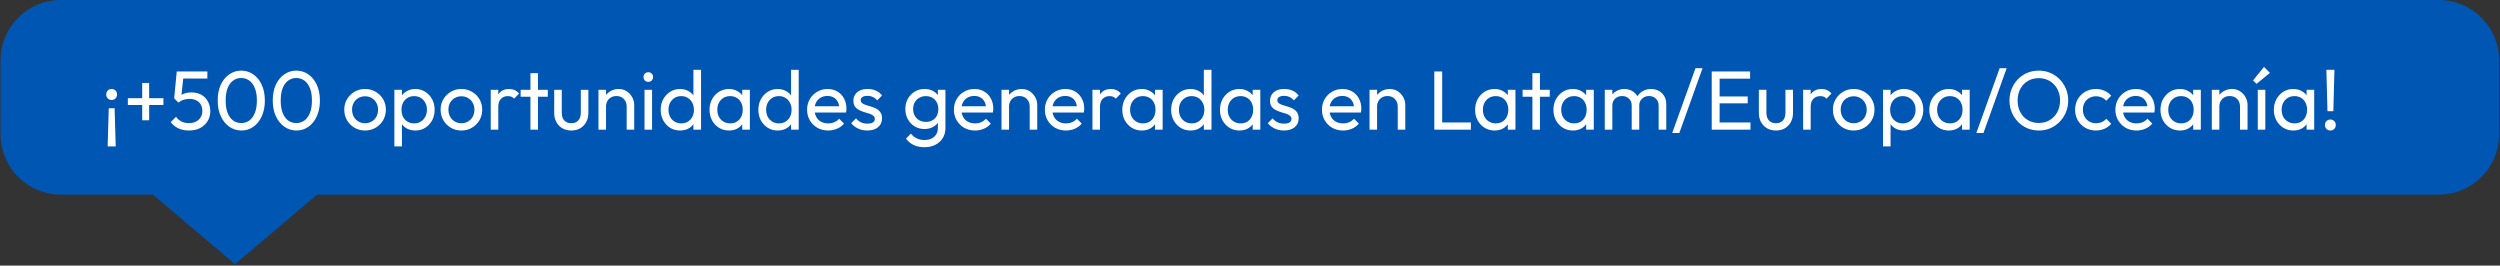
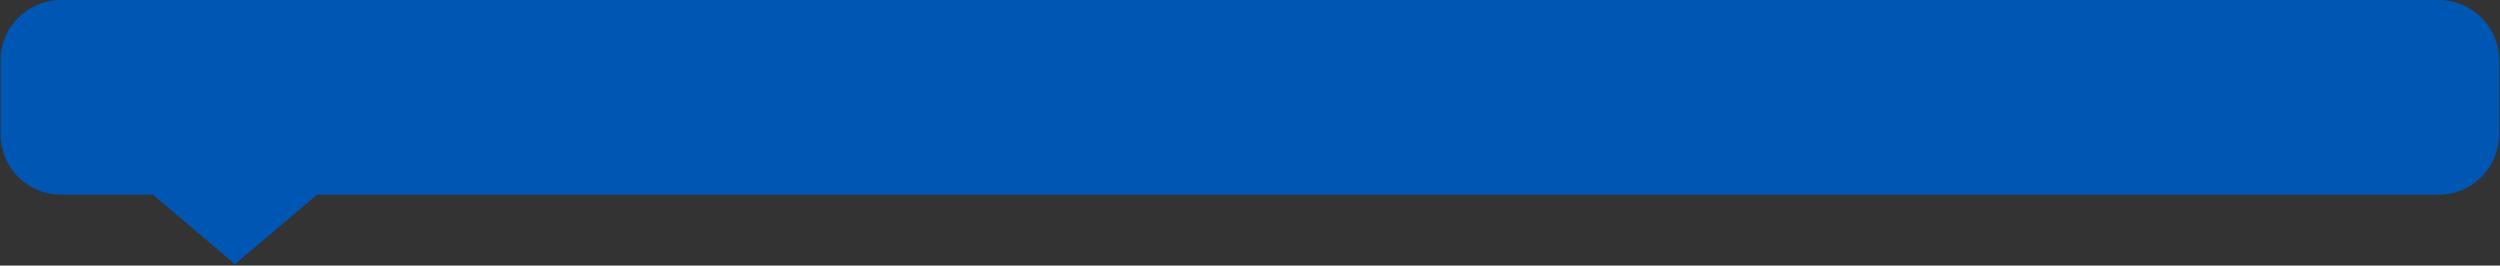
<svg xmlns="http://www.w3.org/2000/svg" width="480" height="51" viewBox="0 0 480 51" fill="none">
  <rect x="0" y="0" width="480" height="51" fill="#333333" stroke="none" />
  <path d="M0.112 11.568C0.112 5.179 5.291 0 11.679 0H468.259C474.648 0 479.827 5.179 479.827 11.568V25.804C479.827 32.193 474.648 37.372 468.259 37.372H60.876L45.114 50.719L29.352 37.372H11.679C5.291 37.372 0.112 32.193 0.112 25.804V11.568Z" fill="#0056B3" />
-   <path d="M20.669 28.104L20.879 20.79H22.006L22.216 28.104H20.669ZM21.443 19.196C21.131 19.196 20.879 19.094 20.686 18.89C20.492 18.686 20.396 18.439 20.396 18.149C20.396 17.837 20.492 17.585 20.686 17.392C20.879 17.187 21.131 17.085 21.443 17.085C21.743 17.085 21.99 17.187 22.184 17.392C22.377 17.585 22.474 17.837 22.474 18.149C22.474 18.439 22.377 18.686 22.184 18.89C21.99 19.094 21.743 19.196 21.443 19.196ZM24.545 20.162V18.857H31.375V20.162H24.545ZM27.3 15.926H28.637V23.094H27.3V15.926ZM36.321 25.059C35.558 25.059 34.876 24.925 34.275 24.656C33.684 24.377 33.185 23.974 32.777 23.448L33.808 22.417C34.055 22.793 34.393 23.094 34.822 23.319C35.263 23.534 35.751 23.642 36.288 23.642C36.793 23.642 37.233 23.545 37.609 23.352C37.996 23.158 38.297 22.89 38.511 22.546C38.737 22.192 38.85 21.773 38.85 21.29C38.85 20.796 38.742 20.377 38.527 20.033C38.313 19.69 38.023 19.432 37.658 19.26C37.303 19.078 36.911 18.986 36.482 18.986C36.041 18.986 35.639 19.04 35.273 19.147C34.919 19.255 34.581 19.437 34.259 19.695L34.275 18.729C34.457 18.503 34.667 18.32 34.903 18.181C35.139 18.041 35.408 17.934 35.708 17.859C36.009 17.783 36.358 17.746 36.755 17.746C37.529 17.746 38.184 17.907 38.721 18.229C39.258 18.551 39.666 18.986 39.945 19.534C40.235 20.082 40.38 20.694 40.38 21.37C40.38 22.079 40.203 22.713 39.848 23.271C39.505 23.829 39.027 24.27 38.415 24.592C37.803 24.903 37.105 25.059 36.321 25.059ZM34.259 19.695L33.437 18.873L33.937 13.719H35.322L34.758 19.018L34.259 19.695ZM34.242 15.072L33.937 13.719H39.816V15.072H34.242ZM46.356 25.059C45.519 25.059 44.751 24.823 44.053 24.35C43.366 23.878 42.818 23.212 42.41 22.353C42.002 21.483 41.798 20.463 41.798 19.292C41.798 18.122 41.996 17.107 42.394 16.248C42.802 15.389 43.349 14.728 44.037 14.266C44.724 13.794 45.481 13.558 46.308 13.558C47.157 13.558 47.924 13.794 48.612 14.266C49.299 14.728 49.841 15.389 50.239 16.248C50.647 17.107 50.851 18.127 50.851 19.308C50.851 20.479 50.647 21.499 50.239 22.369C49.841 23.228 49.299 23.894 48.612 24.366C47.935 24.828 47.183 25.059 46.356 25.059ZM46.324 23.625C46.915 23.625 47.43 23.464 47.871 23.142C48.322 22.809 48.676 22.321 48.934 21.676C49.192 21.032 49.32 20.237 49.32 19.292C49.32 18.347 49.192 17.558 48.934 16.924C48.676 16.28 48.322 15.797 47.871 15.475C47.42 15.142 46.899 14.975 46.308 14.975C45.728 14.975 45.213 15.142 44.762 15.475C44.311 15.797 43.956 16.28 43.699 16.924C43.452 17.558 43.328 18.347 43.328 19.292C43.328 20.237 43.452 21.032 43.699 21.676C43.956 22.321 44.311 22.809 44.762 23.142C45.213 23.464 45.734 23.625 46.324 23.625ZM56.928 25.059C56.09 25.059 55.322 24.823 54.624 24.35C53.937 23.878 53.389 23.212 52.981 22.353C52.573 21.483 52.369 20.463 52.369 19.292C52.369 18.122 52.568 17.107 52.965 16.248C53.373 15.389 53.921 14.728 54.608 14.266C55.295 13.794 56.053 13.558 56.879 13.558C57.728 13.558 58.496 13.794 59.183 14.266C59.87 14.728 60.413 15.389 60.81 16.248C61.218 17.107 61.422 18.127 61.422 19.308C61.422 20.479 61.218 21.499 60.81 22.369C60.413 23.228 59.87 23.894 59.183 24.366C58.506 24.828 57.755 25.059 56.928 25.059ZM56.895 23.625C57.486 23.625 58.002 23.464 58.442 23.142C58.893 22.809 59.247 22.321 59.505 21.676C59.763 21.032 59.892 20.237 59.892 19.292C59.892 18.347 59.763 17.558 59.505 16.924C59.247 16.28 58.893 15.797 58.442 15.475C57.991 15.142 57.47 14.975 56.879 14.975C56.3 14.975 55.784 15.142 55.333 15.475C54.882 15.797 54.528 16.28 54.27 16.924C54.023 17.558 53.899 18.347 53.899 19.292C53.899 20.237 54.023 21.032 54.27 21.676C54.528 22.321 54.882 22.809 55.333 23.142C55.784 23.464 56.305 23.625 56.895 23.625ZM70.093 25.059C69.341 25.059 68.664 24.882 68.063 24.528C67.462 24.173 66.984 23.695 66.629 23.094C66.275 22.482 66.098 21.8 66.098 21.048C66.098 20.307 66.275 19.641 66.629 19.051C66.984 18.449 67.462 17.971 68.063 17.617C68.664 17.263 69.341 17.085 70.093 17.085C70.834 17.085 71.505 17.263 72.106 17.617C72.718 17.961 73.202 18.433 73.556 19.035C73.91 19.636 74.088 20.307 74.088 21.048C74.088 21.8 73.91 22.482 73.556 23.094C73.202 23.695 72.718 24.173 72.106 24.528C71.505 24.882 70.834 25.059 70.093 25.059ZM70.093 23.658C70.576 23.658 71.005 23.545 71.381 23.319C71.757 23.094 72.052 22.788 72.267 22.401C72.482 22.004 72.589 21.553 72.589 21.048C72.589 20.554 72.477 20.114 72.251 19.727C72.036 19.341 71.741 19.04 71.365 18.825C71 18.6 70.576 18.487 70.093 18.487C69.609 18.487 69.18 18.6 68.804 18.825C68.428 19.04 68.133 19.341 67.918 19.727C67.703 20.114 67.596 20.554 67.596 21.048C67.596 21.553 67.703 22.004 67.918 22.401C68.133 22.788 68.428 23.094 68.804 23.319C69.18 23.545 69.609 23.658 70.093 23.658ZM79.748 25.059C79.168 25.059 78.642 24.941 78.169 24.705C77.708 24.458 77.337 24.119 77.058 23.69C76.779 23.26 76.623 22.772 76.591 22.224V19.921C76.623 19.362 76.779 18.873 77.058 18.455C77.348 18.025 77.724 17.692 78.186 17.456C78.658 17.209 79.179 17.085 79.748 17.085C80.446 17.085 81.075 17.263 81.633 17.617C82.202 17.971 82.648 18.449 82.97 19.051C83.292 19.652 83.453 20.329 83.453 21.08C83.453 21.832 83.292 22.509 82.97 23.11C82.648 23.711 82.202 24.189 81.633 24.544C81.075 24.887 80.446 25.059 79.748 25.059ZM75.721 28.104V17.247H77.171V19.26L76.897 21.113L77.171 22.981V28.104H75.721ZM79.507 23.69C79.99 23.69 80.414 23.577 80.779 23.352C81.144 23.126 81.434 22.82 81.649 22.433C81.864 22.036 81.971 21.58 81.971 21.064C81.971 20.559 81.864 20.108 81.649 19.711C81.434 19.314 81.144 19.008 80.779 18.793C80.414 18.567 79.995 18.455 79.523 18.455C79.039 18.455 78.615 18.567 78.25 18.793C77.885 19.008 77.6 19.314 77.396 19.711C77.192 20.108 77.09 20.565 77.09 21.08C77.09 21.585 77.187 22.036 77.38 22.433C77.584 22.82 77.869 23.126 78.234 23.352C78.61 23.577 79.034 23.69 79.507 23.69ZM88.592 25.059C87.841 25.059 87.164 24.882 86.563 24.528C85.961 24.173 85.483 23.695 85.129 23.094C84.775 22.482 84.597 21.8 84.597 21.048C84.597 20.307 84.775 19.641 85.129 19.051C85.483 18.449 85.961 17.971 86.563 17.617C87.164 17.263 87.841 17.085 88.592 17.085C89.333 17.085 90.004 17.263 90.606 17.617C91.218 17.961 91.701 18.433 92.056 19.035C92.41 19.636 92.587 20.307 92.587 21.048C92.587 21.8 92.41 22.482 92.056 23.094C91.701 23.695 91.218 24.173 90.606 24.528C90.004 24.882 89.333 25.059 88.592 25.059ZM88.592 23.658C89.076 23.658 89.505 23.545 89.881 23.319C90.257 23.094 90.552 22.788 90.767 22.401C90.982 22.004 91.089 21.553 91.089 21.048C91.089 20.554 90.976 20.114 90.751 19.727C90.536 19.341 90.241 19.04 89.865 18.825C89.5 18.6 89.076 18.487 88.592 18.487C88.109 18.487 87.68 18.6 87.304 18.825C86.928 19.04 86.632 19.341 86.418 19.727C86.203 20.114 86.096 20.554 86.096 21.048C86.096 21.553 86.203 22.004 86.418 22.401C86.632 22.788 86.928 23.094 87.304 23.319C87.68 23.545 88.109 23.658 88.592 23.658ZM94.221 24.898V17.247H95.671V24.898H94.221ZM95.671 20.533L95.123 20.291C95.123 19.314 95.348 18.535 95.799 17.955C96.25 17.375 96.9 17.085 97.749 17.085C98.135 17.085 98.484 17.155 98.796 17.295C99.107 17.424 99.397 17.644 99.665 17.955L98.715 18.938C98.554 18.766 98.377 18.643 98.183 18.567C97.99 18.492 97.765 18.455 97.507 18.455C96.97 18.455 96.53 18.627 96.186 18.97C95.842 19.314 95.671 19.835 95.671 20.533ZM101.846 24.898V14.041H103.296V24.898H101.846ZM99.962 18.567V17.247H105.181V18.567H99.962ZM109.694 25.059C109.06 25.059 108.491 24.919 107.986 24.64C107.492 24.35 107.106 23.953 106.827 23.448C106.547 22.944 106.408 22.358 106.408 21.692V17.247H107.858V21.628C107.858 22.047 107.927 22.412 108.067 22.723C108.217 23.024 108.432 23.255 108.711 23.416C108.991 23.577 109.318 23.658 109.694 23.658C110.263 23.658 110.709 23.48 111.031 23.126C111.353 22.761 111.514 22.262 111.514 21.628V17.247H112.964V21.692C112.964 22.358 112.824 22.944 112.545 23.448C112.266 23.953 111.879 24.35 111.385 24.64C110.902 24.919 110.338 25.059 109.694 25.059ZM120.32 24.898V20.436C120.32 19.856 120.137 19.378 119.772 19.002C119.407 18.627 118.934 18.439 118.354 18.439C117.968 18.439 117.624 18.524 117.323 18.696C117.023 18.868 116.786 19.104 116.615 19.405C116.443 19.706 116.357 20.049 116.357 20.436L115.761 20.098C115.761 19.518 115.89 19.002 116.147 18.551C116.405 18.1 116.765 17.746 117.227 17.488C117.689 17.22 118.209 17.085 118.789 17.085C119.369 17.085 119.879 17.23 120.32 17.52C120.771 17.81 121.125 18.192 121.383 18.664C121.64 19.126 121.769 19.62 121.769 20.146V24.898H120.32ZM114.907 24.898V17.247H116.357V24.898H114.907ZM123.748 24.898V17.247H125.198V24.898H123.748ZM124.473 15.716C124.205 15.716 123.985 15.63 123.813 15.458C123.641 15.276 123.555 15.05 123.555 14.782C123.555 14.524 123.641 14.309 123.813 14.137C123.985 13.955 124.205 13.864 124.473 13.864C124.742 13.864 124.962 13.955 125.134 14.137C125.305 14.309 125.391 14.524 125.391 14.782C125.391 15.05 125.305 15.276 125.134 15.458C124.962 15.63 124.742 15.716 124.473 15.716ZM130.572 25.059C129.864 25.059 129.23 24.887 128.672 24.544C128.113 24.189 127.668 23.711 127.335 23.11C127.012 22.509 126.851 21.832 126.851 21.08C126.851 20.329 127.012 19.652 127.335 19.051C127.668 18.449 128.113 17.971 128.672 17.617C129.23 17.263 129.864 17.085 130.572 17.085C131.142 17.085 131.657 17.209 132.119 17.456C132.581 17.692 132.951 18.025 133.23 18.455C133.52 18.873 133.681 19.362 133.714 19.921V22.224C133.681 22.772 133.526 23.26 133.246 23.69C132.967 24.119 132.597 24.458 132.135 24.705C131.673 24.941 131.152 25.059 130.572 25.059ZM130.814 23.69C131.297 23.69 131.716 23.577 132.071 23.352C132.436 23.126 132.72 22.82 132.924 22.433C133.128 22.036 133.23 21.585 133.23 21.08C133.23 20.554 133.123 20.098 132.908 19.711C132.704 19.325 132.42 19.018 132.054 18.793C131.7 18.567 131.281 18.455 130.798 18.455C130.315 18.455 129.891 18.567 129.525 18.793C129.16 19.018 128.87 19.33 128.656 19.727C128.451 20.114 128.349 20.559 128.349 21.064C128.349 21.58 128.451 22.036 128.656 22.433C128.87 22.82 129.16 23.126 129.525 23.352C129.901 23.577 130.331 23.69 130.814 23.69ZM134.6 24.898H133.134V22.836L133.408 20.968L133.134 19.115V13.396H134.6V24.898ZM139.964 25.059C139.266 25.059 138.633 24.887 138.063 24.544C137.494 24.189 137.043 23.711 136.71 23.11C136.388 22.509 136.227 21.832 136.227 21.08C136.227 20.329 136.388 19.652 136.71 19.051C137.043 18.449 137.489 17.971 138.047 17.617C138.617 17.263 139.255 17.085 139.964 17.085C140.544 17.085 141.06 17.209 141.511 17.456C141.972 17.692 142.343 18.025 142.622 18.455C142.901 18.873 143.057 19.362 143.089 19.921V22.224C143.057 22.772 142.901 23.26 142.622 23.69C142.354 24.119 141.989 24.458 141.527 24.705C141.076 24.941 140.555 25.059 139.964 25.059ZM140.206 23.69C140.925 23.69 141.505 23.448 141.946 22.965C142.386 22.471 142.606 21.843 142.606 21.08C142.606 20.554 142.504 20.098 142.3 19.711C142.107 19.314 141.827 19.008 141.462 18.793C141.097 18.567 140.673 18.455 140.19 18.455C139.707 18.455 139.277 18.567 138.901 18.793C138.536 19.018 138.246 19.33 138.031 19.727C137.827 20.114 137.725 20.559 137.725 21.064C137.725 21.58 137.827 22.036 138.031 22.433C138.246 22.82 138.541 23.126 138.917 23.352C139.293 23.577 139.723 23.69 140.206 23.69ZM142.509 24.898V22.836L142.783 20.968L142.509 19.115V17.247H143.975V24.898H142.509ZM149.324 25.059C148.615 25.059 147.981 24.887 147.423 24.544C146.865 24.189 146.419 23.711 146.086 23.11C145.764 22.509 145.603 21.832 145.603 21.08C145.603 20.329 145.764 19.652 146.086 19.051C146.419 18.449 146.865 17.971 147.423 17.617C147.981 17.263 148.615 17.085 149.324 17.085C149.893 17.085 150.409 17.209 150.87 17.456C151.332 17.692 151.703 18.025 151.982 18.455C152.272 18.873 152.433 19.362 152.465 19.921V22.224C152.433 22.772 152.277 23.26 151.998 23.69C151.719 24.119 151.348 24.458 150.886 24.705C150.425 24.941 149.904 25.059 149.324 25.059ZM149.565 23.69C150.049 23.69 150.468 23.577 150.822 23.352C151.187 23.126 151.472 22.82 151.676 22.433C151.88 22.036 151.982 21.585 151.982 21.08C151.982 20.554 151.874 20.098 151.66 19.711C151.456 19.325 151.171 19.018 150.806 18.793C150.451 18.567 150.033 18.455 149.549 18.455C149.066 18.455 148.642 18.567 148.277 18.793C147.912 19.018 147.622 19.33 147.407 19.727C147.203 20.114 147.101 20.559 147.101 21.064C147.101 21.58 147.203 22.036 147.407 22.433C147.622 22.82 147.912 23.126 148.277 23.352C148.653 23.577 149.082 23.69 149.565 23.69ZM153.351 24.898H151.885V22.836L152.159 20.968L151.885 19.115V13.396H153.351V24.898ZM159.006 25.059C158.243 25.059 157.556 24.887 156.944 24.544C156.332 24.189 155.848 23.711 155.494 23.11C155.14 22.509 154.962 21.827 154.962 21.064C154.962 20.312 155.134 19.636 155.478 19.035C155.832 18.433 156.305 17.961 156.895 17.617C157.497 17.263 158.168 17.085 158.909 17.085C159.618 17.085 160.241 17.247 160.778 17.569C161.325 17.891 161.749 18.337 162.05 18.906C162.362 19.475 162.517 20.119 162.517 20.839C162.517 20.946 162.512 21.064 162.501 21.193C162.49 21.311 162.469 21.451 162.437 21.612H155.977V20.404H161.664L161.132 20.871C161.132 20.355 161.041 19.921 160.858 19.566C160.676 19.201 160.418 18.922 160.085 18.729C159.752 18.524 159.349 18.422 158.877 18.422C158.383 18.422 157.948 18.53 157.572 18.745C157.196 18.959 156.906 19.26 156.702 19.647C156.498 20.033 156.396 20.49 156.396 21.016C156.396 21.553 156.503 22.025 156.718 22.433C156.933 22.831 157.239 23.142 157.636 23.368C158.034 23.582 158.49 23.69 159.006 23.69C159.435 23.69 159.827 23.615 160.182 23.464C160.547 23.314 160.858 23.088 161.116 22.788L162.05 23.738C161.685 24.168 161.234 24.495 160.697 24.721C160.171 24.946 159.607 25.059 159.006 25.059ZM166.53 25.059C166.101 25.059 165.693 25.006 165.306 24.898C164.93 24.78 164.581 24.619 164.259 24.415C163.937 24.2 163.658 23.948 163.422 23.658L164.356 22.723C164.635 23.067 164.957 23.325 165.322 23.497C165.687 23.658 166.096 23.738 166.547 23.738C166.998 23.738 167.347 23.663 167.594 23.513C167.841 23.352 167.964 23.131 167.964 22.852C167.964 22.573 167.862 22.358 167.658 22.208C167.465 22.047 167.212 21.918 166.901 21.821C166.59 21.714 166.257 21.612 165.902 21.515C165.559 21.408 165.231 21.274 164.92 21.113C164.608 20.951 164.35 20.731 164.146 20.452C163.953 20.173 163.856 19.802 163.856 19.341C163.856 18.879 163.969 18.482 164.195 18.149C164.42 17.805 164.732 17.542 165.129 17.359C165.537 17.177 166.026 17.085 166.595 17.085C167.196 17.085 167.728 17.193 168.19 17.408C168.662 17.612 169.049 17.923 169.349 18.342L168.415 19.276C168.2 18.997 167.932 18.782 167.61 18.632C167.298 18.482 166.944 18.406 166.547 18.406C166.128 18.406 165.806 18.482 165.58 18.632C165.365 18.771 165.258 18.97 165.258 19.228C165.258 19.486 165.355 19.684 165.548 19.824C165.741 19.963 165.994 20.082 166.305 20.178C166.627 20.275 166.96 20.377 167.304 20.484C167.647 20.581 167.975 20.715 168.286 20.887C168.598 21.059 168.85 21.29 169.043 21.58C169.247 21.87 169.349 22.251 169.349 22.723C169.349 23.443 169.092 24.012 168.576 24.431C168.072 24.85 167.39 25.059 166.53 25.059ZM177.497 28.265C176.713 28.265 176.015 28.12 175.403 27.83C174.801 27.54 174.318 27.132 173.953 26.606L174.887 25.655C175.199 26.052 175.569 26.353 175.999 26.557C176.428 26.772 176.938 26.879 177.529 26.879C178.313 26.879 178.93 26.67 179.381 26.251C179.843 25.843 180.074 25.29 180.074 24.592V22.691L180.332 20.968L180.074 19.26V17.247H181.524V24.592C181.524 25.322 181.352 25.961 181.008 26.509C180.675 27.057 180.203 27.486 179.591 27.798C178.989 28.109 178.291 28.265 177.497 28.265ZM177.497 24.769C176.799 24.769 176.17 24.603 175.612 24.27C175.064 23.937 174.629 23.48 174.307 22.901C173.985 22.31 173.824 21.649 173.824 20.919C173.824 20.189 173.985 19.539 174.307 18.97C174.629 18.39 175.064 17.934 175.612 17.601C176.17 17.257 176.799 17.085 177.497 17.085C178.098 17.085 178.63 17.203 179.091 17.44C179.553 17.676 179.918 18.009 180.187 18.439C180.466 18.857 180.616 19.351 180.638 19.921V21.95C180.606 22.509 180.45 23.003 180.171 23.432C179.902 23.851 179.537 24.179 179.075 24.415C178.614 24.651 178.087 24.769 177.497 24.769ZM177.787 23.4C178.259 23.4 178.673 23.298 179.027 23.094C179.392 22.89 179.671 22.605 179.865 22.24C180.058 21.864 180.155 21.429 180.155 20.935C180.155 20.441 180.053 20.012 179.849 19.647C179.655 19.271 179.381 18.981 179.027 18.777C178.673 18.562 178.254 18.455 177.771 18.455C177.287 18.455 176.863 18.562 176.498 18.777C176.133 18.981 175.843 19.271 175.628 19.647C175.424 20.012 175.322 20.436 175.322 20.919C175.322 21.402 175.424 21.832 175.628 22.208C175.843 22.584 176.133 22.879 176.498 23.094C176.874 23.298 177.303 23.4 177.787 23.4ZM187.196 25.059C186.433 25.059 185.746 24.887 185.134 24.544C184.522 24.189 184.038 23.711 183.684 23.11C183.33 22.509 183.152 21.827 183.152 21.064C183.152 20.312 183.324 19.636 183.668 19.035C184.022 18.433 184.495 17.961 185.085 17.617C185.687 17.263 186.358 17.085 187.099 17.085C187.808 17.085 188.431 17.247 188.968 17.569C189.515 17.891 189.94 18.337 190.24 18.906C190.552 19.475 190.707 20.119 190.707 20.839C190.707 20.946 190.702 21.064 190.691 21.193C190.681 21.311 190.659 21.451 190.627 21.612H184.167V20.404H189.854L189.322 20.871C189.322 20.355 189.231 19.921 189.048 19.566C188.866 19.201 188.608 18.922 188.275 18.729C187.942 18.524 187.539 18.422 187.067 18.422C186.573 18.422 186.138 18.53 185.762 18.745C185.386 18.959 185.096 19.26 184.892 19.647C184.688 20.033 184.586 20.49 184.586 21.016C184.586 21.553 184.693 22.025 184.908 22.433C185.123 22.831 185.429 23.142 185.826 23.368C186.224 23.582 186.68 23.69 187.196 23.69C187.625 23.69 188.017 23.615 188.372 23.464C188.737 23.314 189.048 23.088 189.306 22.788L190.24 23.738C189.875 24.168 189.424 24.495 188.887 24.721C188.361 24.946 187.797 25.059 187.196 25.059ZM197.701 24.898V20.436C197.701 19.856 197.518 19.378 197.153 19.002C196.788 18.627 196.315 18.439 195.735 18.439C195.349 18.439 195.005 18.524 194.704 18.696C194.404 18.868 194.167 19.104 193.996 19.405C193.824 19.706 193.738 20.049 193.738 20.436L193.142 20.098C193.142 19.518 193.271 19.002 193.529 18.551C193.786 18.1 194.146 17.746 194.608 17.488C195.07 17.22 195.59 17.085 196.17 17.085C196.75 17.085 197.26 17.23 197.701 17.52C198.152 17.81 198.506 18.192 198.764 18.664C199.022 19.126 199.15 19.62 199.15 20.146V24.898H197.701ZM192.288 24.898V17.247H193.738V24.898H192.288ZM204.657 25.059C203.895 25.059 203.207 24.887 202.595 24.544C201.983 24.189 201.5 23.711 201.145 23.11C200.791 22.509 200.614 21.827 200.614 21.064C200.614 20.312 200.786 19.636 201.129 19.035C201.484 18.433 201.956 17.961 202.547 17.617C203.148 17.263 203.82 17.085 204.561 17.085C205.269 17.085 205.892 17.247 206.429 17.569C206.977 17.891 207.401 18.337 207.702 18.906C208.013 19.475 208.169 20.119 208.169 20.839C208.169 20.946 208.163 21.064 208.153 21.193C208.142 21.311 208.121 21.451 208.088 21.612H201.629V20.404H207.315L206.783 20.871C206.783 20.355 206.692 19.921 206.51 19.566C206.327 19.201 206.069 18.922 205.736 18.729C205.404 18.524 205.001 18.422 204.528 18.422C204.034 18.422 203.599 18.53 203.223 18.745C202.848 18.959 202.558 19.26 202.354 19.647C202.15 20.033 202.048 20.49 202.048 21.016C202.048 21.553 202.155 22.025 202.37 22.433C202.585 22.831 202.891 23.142 203.288 23.368C203.685 23.582 204.142 23.69 204.657 23.69C205.087 23.69 205.479 23.615 205.833 23.464C206.198 23.314 206.51 23.088 206.767 22.788L207.702 23.738C207.337 24.168 206.886 24.495 206.349 24.721C205.822 24.946 205.259 25.059 204.657 25.059ZM209.75 24.898V17.247H211.199V24.898H209.75ZM211.199 20.533L210.652 20.291C210.652 19.314 210.877 18.535 211.328 17.955C211.779 17.375 212.429 17.085 213.277 17.085C213.664 17.085 214.013 17.155 214.324 17.295C214.636 17.424 214.926 17.644 215.194 17.955L214.244 18.938C214.083 18.766 213.906 18.643 213.712 18.567C213.519 18.492 213.294 18.455 213.036 18.455C212.499 18.455 212.059 18.627 211.715 18.97C211.371 19.314 211.199 19.835 211.199 20.533ZM219.217 25.059C218.519 25.059 217.886 24.887 217.316 24.544C216.747 24.189 216.296 23.711 215.963 23.11C215.641 22.509 215.48 21.832 215.48 21.08C215.48 20.329 215.641 19.652 215.963 19.051C216.296 18.449 216.742 17.971 217.3 17.617C217.87 17.263 218.509 17.085 219.217 17.085C219.797 17.085 220.313 17.209 220.764 17.456C221.226 17.692 221.596 18.025 221.875 18.455C222.154 18.873 222.31 19.362 222.342 19.921V22.224C222.31 22.772 222.154 23.26 221.875 23.69C221.607 24.119 221.242 24.458 220.78 24.705C220.329 24.941 219.808 25.059 219.217 25.059ZM219.459 23.69C220.178 23.69 220.758 23.448 221.199 22.965C221.639 22.471 221.859 21.843 221.859 21.08C221.859 20.554 221.757 20.098 221.553 19.711C221.36 19.314 221.081 19.008 220.715 18.793C220.35 18.567 219.926 18.455 219.443 18.455C218.96 18.455 218.53 18.567 218.154 18.793C217.789 19.018 217.499 19.33 217.284 19.727C217.08 20.114 216.978 20.559 216.978 21.064C216.978 21.58 217.08 22.036 217.284 22.433C217.499 22.82 217.794 23.126 218.17 23.352C218.546 23.577 218.976 23.69 219.459 23.69ZM221.762 24.898V22.836L222.036 20.968L221.762 19.115V17.247H223.228V24.898H221.762ZM228.577 25.059C227.868 25.059 227.235 24.887 226.676 24.544C226.118 24.189 225.672 23.711 225.339 23.11C225.017 22.509 224.856 21.832 224.856 21.08C224.856 20.329 225.017 19.652 225.339 19.051C225.672 18.449 226.118 17.971 226.676 17.617C227.235 17.263 227.868 17.085 228.577 17.085C229.146 17.085 229.662 17.209 230.123 17.456C230.585 17.692 230.956 18.025 231.235 18.455C231.525 18.873 231.686 19.362 231.718 19.921V22.224C231.686 22.772 231.53 23.26 231.251 23.69C230.972 24.119 230.601 24.458 230.139 24.705C229.678 24.941 229.157 25.059 228.577 25.059ZM228.819 23.69C229.302 23.69 229.721 23.577 230.075 23.352C230.44 23.126 230.725 22.82 230.929 22.433C231.133 22.036 231.235 21.585 231.235 21.08C231.235 20.554 231.127 20.098 230.913 19.711C230.709 19.325 230.424 19.018 230.059 18.793C229.705 18.567 229.286 18.455 228.802 18.455C228.319 18.455 227.895 18.567 227.53 18.793C227.165 19.018 226.875 19.33 226.66 19.727C226.456 20.114 226.354 20.559 226.354 21.064C226.354 21.58 226.456 22.036 226.66 22.433C226.875 22.82 227.165 23.126 227.53 23.352C227.906 23.577 228.335 23.69 228.819 23.69ZM232.604 24.898H231.138V22.836L231.412 20.968L231.138 19.115V13.396H232.604V24.898ZM237.969 25.059C237.271 25.059 236.637 24.887 236.068 24.544C235.499 24.189 235.048 23.711 234.715 23.11C234.393 22.509 234.232 21.832 234.232 21.08C234.232 20.329 234.393 19.652 234.715 19.051C235.048 18.449 235.493 17.971 236.052 17.617C236.621 17.263 237.26 17.085 237.969 17.085C238.549 17.085 239.064 17.209 239.515 17.456C239.977 17.692 240.347 18.025 240.627 18.455C240.906 18.873 241.062 19.362 241.094 19.921V22.224C241.062 22.772 240.906 23.26 240.627 23.69C240.358 24.119 239.993 24.458 239.531 24.705C239.08 24.941 238.559 25.059 237.969 25.059ZM238.21 23.69C238.93 23.69 239.51 23.448 239.95 22.965C240.39 22.471 240.611 21.843 240.611 21.08C240.611 20.554 240.509 20.098 240.304 19.711C240.111 19.314 239.832 19.008 239.467 18.793C239.102 18.567 238.678 18.455 238.194 18.455C237.711 18.455 237.281 18.567 236.906 18.793C236.54 19.018 236.25 19.33 236.036 19.727C235.832 20.114 235.73 20.559 235.73 21.064C235.73 21.58 235.832 22.036 236.036 22.433C236.25 22.82 236.546 23.126 236.922 23.352C237.298 23.577 237.727 23.69 238.21 23.69ZM240.514 24.898V22.836L240.788 20.968L240.514 19.115V17.247H241.98V24.898H240.514ZM246.523 25.059C246.093 25.059 245.685 25.006 245.299 24.898C244.923 24.78 244.574 24.619 244.252 24.415C243.929 24.2 243.65 23.948 243.414 23.658L244.348 22.723C244.627 23.067 244.95 23.325 245.315 23.497C245.68 23.658 246.088 23.738 246.539 23.738C246.99 23.738 247.339 23.663 247.586 23.513C247.833 23.352 247.957 23.131 247.957 22.852C247.957 22.573 247.855 22.358 247.65 22.208C247.457 22.047 247.205 21.918 246.893 21.821C246.582 21.714 246.249 21.612 245.895 21.515C245.551 21.408 245.223 21.274 244.912 21.113C244.601 20.951 244.343 20.731 244.139 20.452C243.946 20.173 243.849 19.802 243.849 19.341C243.849 18.879 243.962 18.482 244.187 18.149C244.413 17.805 244.724 17.542 245.121 17.359C245.53 17.177 246.018 17.085 246.587 17.085C247.189 17.085 247.72 17.193 248.182 17.408C248.655 17.612 249.041 17.923 249.342 18.342L248.408 19.276C248.193 18.997 247.924 18.782 247.602 18.632C247.291 18.482 246.936 18.406 246.539 18.406C246.12 18.406 245.798 18.482 245.572 18.632C245.358 18.771 245.25 18.97 245.25 19.228C245.25 19.486 245.347 19.684 245.54 19.824C245.734 19.963 245.986 20.082 246.297 20.178C246.62 20.275 246.952 20.377 247.296 20.484C247.64 20.581 247.967 20.715 248.279 20.887C248.59 21.059 248.843 21.29 249.036 21.58C249.24 21.87 249.342 22.251 249.342 22.723C249.342 23.443 249.084 24.012 248.569 24.431C248.064 24.85 247.382 25.059 246.523 25.059ZM257.86 25.059C257.097 25.059 256.41 24.887 255.798 24.544C255.186 24.189 254.702 23.711 254.348 23.11C253.994 22.509 253.816 21.827 253.816 21.064C253.816 20.312 253.988 19.636 254.332 19.035C254.686 18.433 255.159 17.961 255.749 17.617C256.351 17.263 257.022 17.085 257.763 17.085C258.472 17.085 259.095 17.247 259.632 17.569C260.179 17.891 260.603 18.337 260.904 18.906C261.216 19.475 261.371 20.119 261.371 20.839C261.371 20.946 261.366 21.064 261.355 21.193C261.344 21.311 261.323 21.451 261.291 21.612H254.831V20.404H260.517L259.986 20.871C259.986 20.355 259.895 19.921 259.712 19.566C259.53 19.201 259.272 18.922 258.939 18.729C258.606 18.524 258.203 18.422 257.731 18.422C257.237 18.422 256.802 18.53 256.426 18.745C256.05 18.959 255.76 19.26 255.556 19.647C255.352 20.033 255.25 20.49 255.25 21.016C255.25 21.553 255.357 22.025 255.572 22.433C255.787 22.831 256.093 23.142 256.49 23.368C256.888 23.582 257.344 23.69 257.86 23.69C258.289 23.69 258.681 23.615 259.036 23.464C259.401 23.314 259.712 23.088 259.97 22.788L260.904 23.738C260.539 24.168 260.088 24.495 259.551 24.721C259.025 24.946 258.461 25.059 257.86 25.059ZM268.365 24.898V20.436C268.365 19.856 268.182 19.378 267.817 19.002C267.452 18.627 266.979 18.439 266.399 18.439C266.013 18.439 265.669 18.524 265.368 18.696C265.068 18.868 264.831 19.104 264.66 19.405C264.488 19.706 264.402 20.049 264.402 20.436L263.806 20.098C263.806 19.518 263.935 19.002 264.192 18.551C264.45 18.1 264.81 17.746 265.272 17.488C265.733 17.22 266.254 17.085 266.834 17.085C267.414 17.085 267.924 17.23 268.365 17.52C268.816 17.81 269.17 18.192 269.428 18.664C269.685 19.126 269.814 19.62 269.814 20.146V24.898H268.365ZM262.952 24.898V17.247H264.402V24.898H262.952ZM275.386 24.898V13.719H276.9V24.898H275.386ZM276.417 24.898V23.513H282.409V24.898H276.417ZM286.955 25.059C286.257 25.059 285.624 24.887 285.054 24.544C284.485 24.189 284.034 23.711 283.701 23.11C283.379 22.509 283.218 21.832 283.218 21.08C283.218 20.329 283.379 19.652 283.701 19.051C284.034 18.449 284.48 17.971 285.038 17.617C285.607 17.263 286.246 17.085 286.955 17.085C287.535 17.085 288.051 17.209 288.502 17.456C288.963 17.692 289.334 18.025 289.613 18.455C289.892 18.873 290.048 19.362 290.08 19.921V22.224C290.048 22.772 289.892 23.26 289.613 23.69C289.345 24.119 288.98 24.458 288.518 24.705C288.067 24.941 287.546 25.059 286.955 25.059ZM287.197 23.69C287.916 23.69 288.496 23.448 288.937 22.965C289.377 22.471 289.597 21.843 289.597 21.08C289.597 20.554 289.495 20.098 289.291 19.711C289.098 19.314 288.818 19.008 288.453 18.793C288.088 18.567 287.664 18.455 287.181 18.455C286.697 18.455 286.268 18.567 285.892 18.793C285.527 19.018 285.237 19.33 285.022 19.727C284.818 20.114 284.716 20.559 284.716 21.064C284.716 21.58 284.818 22.036 285.022 22.433C285.237 22.82 285.532 23.126 285.908 23.352C286.284 23.577 286.714 23.69 287.197 23.69ZM289.5 24.898V22.836L289.774 20.968L289.5 19.115V17.247H290.966V24.898H289.5ZM294.221 24.898V14.041H295.671V24.898H294.221ZM292.337 18.567V17.247H297.556V18.567H292.337ZM301.994 25.059C301.296 25.059 300.662 24.887 300.093 24.544C299.524 24.189 299.073 23.711 298.74 23.11C298.418 22.509 298.257 21.832 298.257 21.08C298.257 20.329 298.418 19.652 298.74 19.051C299.073 18.449 299.519 17.971 300.077 17.617C300.646 17.263 301.285 17.085 301.994 17.085C302.574 17.085 303.089 17.209 303.541 17.456C304.002 17.692 304.373 18.025 304.652 18.455C304.931 18.873 305.087 19.362 305.119 19.921V22.224C305.087 22.772 304.931 23.26 304.652 23.69C304.384 24.119 304.018 24.458 303.557 24.705C303.106 24.941 302.585 25.059 301.994 25.059ZM302.236 23.69C302.955 23.69 303.535 23.448 303.975 22.965C304.416 22.471 304.636 21.843 304.636 21.08C304.636 20.554 304.534 20.098 304.33 19.711C304.137 19.314 303.857 19.008 303.492 18.793C303.127 18.567 302.703 18.455 302.22 18.455C301.736 18.455 301.307 18.567 300.931 18.793C300.566 19.018 300.276 19.33 300.061 19.727C299.857 20.114 299.755 20.559 299.755 21.064C299.755 21.58 299.857 22.036 300.061 22.433C300.276 22.82 300.571 23.126 300.947 23.352C301.323 23.577 301.752 23.69 302.236 23.69ZM304.539 24.898V22.836L304.813 20.968L304.539 19.115V17.247H306.005V24.898H304.539ZM308.116 24.898V17.247H309.566V24.898H308.116ZM313.287 24.898V20.275C313.287 19.706 313.11 19.26 312.755 18.938C312.412 18.605 311.977 18.439 311.45 18.439C311.096 18.439 310.779 18.514 310.5 18.664C310.221 18.814 309.995 19.024 309.823 19.292C309.652 19.561 309.566 19.883 309.566 20.259L308.97 19.969C308.97 19.389 309.093 18.884 309.34 18.455C309.598 18.025 309.947 17.692 310.387 17.456C310.828 17.209 311.322 17.085 311.869 17.085C312.406 17.085 312.889 17.203 313.319 17.44C313.759 17.676 314.103 18.009 314.35 18.439C314.608 18.868 314.737 19.378 314.737 19.969V24.898H313.287ZM318.458 24.898V20.275C318.458 19.706 318.28 19.26 317.926 18.938C317.582 18.605 317.153 18.439 316.637 18.439C316.283 18.439 315.961 18.514 315.671 18.664C315.392 18.814 315.166 19.024 314.994 19.292C314.822 19.561 314.737 19.883 314.737 20.259L313.915 19.969C313.947 19.378 314.103 18.873 314.382 18.455C314.672 18.025 315.043 17.692 315.494 17.456C315.945 17.209 316.439 17.085 316.976 17.085C317.534 17.085 318.033 17.203 318.474 17.44C318.914 17.676 319.263 18.009 319.521 18.439C319.789 18.868 319.924 19.384 319.924 19.985V24.898H318.458ZM321.059 25.542L325.537 13.091H326.89L322.428 25.542H321.059ZM328.651 24.898V13.719H330.165V24.898H328.651ZM329.682 24.898V23.513H336.093V24.898H329.682ZM329.682 19.84V18.519H335.562V19.84H329.682ZM329.682 15.104V13.719H336.013V15.104H329.682ZM340.988 25.059C340.354 25.059 339.785 24.919 339.28 24.64C338.786 24.35 338.4 23.953 338.12 23.448C337.841 22.944 337.701 22.358 337.701 21.692V17.247H339.151V21.628C339.151 22.047 339.221 22.412 339.361 22.723C339.511 23.024 339.726 23.255 340.005 23.416C340.284 23.577 340.612 23.658 340.988 23.658C341.557 23.658 342.002 23.48 342.325 23.126C342.647 22.761 342.808 22.262 342.808 21.628V17.247H344.258V21.692C344.258 22.358 344.118 22.944 343.839 23.448C343.56 23.953 343.173 24.35 342.679 24.64C342.196 24.919 341.632 25.059 340.988 25.059ZM346.201 24.898V17.247H347.651V24.898H346.201ZM347.651 20.533L347.103 20.291C347.103 19.314 347.328 18.535 347.779 17.955C348.23 17.375 348.88 17.085 349.729 17.085C350.115 17.085 350.464 17.155 350.776 17.295C351.087 17.424 351.377 17.644 351.645 17.955L350.695 18.938C350.534 18.766 350.357 18.643 350.163 18.567C349.97 18.492 349.745 18.455 349.487 18.455C348.95 18.455 348.51 18.627 348.166 18.97C347.822 19.314 347.651 19.835 347.651 20.533ZM355.91 25.059C355.158 25.059 354.482 24.882 353.88 24.528C353.279 24.173 352.801 23.695 352.447 23.094C352.092 22.482 351.915 21.8 351.915 21.048C351.915 20.307 352.092 19.641 352.447 19.051C352.801 18.449 353.279 17.971 353.88 17.617C354.482 17.263 355.158 17.085 355.91 17.085C356.651 17.085 357.322 17.263 357.924 17.617C358.536 17.961 359.019 18.433 359.373 19.035C359.728 19.636 359.905 20.307 359.905 21.048C359.905 21.8 359.728 22.482 359.373 23.094C359.019 23.695 358.536 24.173 357.924 24.528C357.322 24.882 356.651 25.059 355.91 25.059ZM355.91 23.658C356.393 23.658 356.823 23.545 357.199 23.319C357.575 23.094 357.87 22.788 358.085 22.401C358.3 22.004 358.407 21.553 358.407 21.048C358.407 20.554 358.294 20.114 358.069 19.727C357.854 19.341 357.559 19.04 357.183 18.825C356.818 18.6 356.393 18.487 355.91 18.487C355.427 18.487 354.997 18.6 354.621 18.825C354.246 19.04 353.95 19.341 353.735 19.727C353.521 20.114 353.413 20.554 353.413 21.048C353.413 21.553 353.521 22.004 353.735 22.401C353.95 22.788 354.246 23.094 354.621 23.319C354.997 23.545 355.427 23.658 355.91 23.658ZM365.566 25.059C364.986 25.059 364.46 24.941 363.987 24.705C363.525 24.458 363.155 24.119 362.876 23.69C362.596 23.26 362.441 22.772 362.408 22.224V19.921C362.441 19.362 362.596 18.873 362.876 18.455C363.166 18.025 363.541 17.692 364.003 17.456C364.476 17.209 364.997 17.085 365.566 17.085C366.264 17.085 366.892 17.263 367.45 17.617C368.02 17.971 368.465 18.449 368.787 19.051C369.11 19.652 369.271 20.329 369.271 21.08C369.271 21.832 369.11 22.509 368.787 23.11C368.465 23.711 368.02 24.189 367.45 24.544C366.892 24.887 366.264 25.059 365.566 25.059ZM361.539 28.104V17.247H362.988V19.26L362.714 21.113L362.988 22.981V28.104H361.539ZM365.324 23.69C365.807 23.69 366.232 23.577 366.597 23.352C366.962 23.126 367.252 22.82 367.467 22.433C367.681 22.036 367.789 21.58 367.789 21.064C367.789 20.559 367.681 20.108 367.467 19.711C367.252 19.314 366.962 19.008 366.597 18.793C366.232 18.567 365.813 18.455 365.34 18.455C364.857 18.455 364.433 18.567 364.068 18.793C363.702 19.008 363.418 19.314 363.214 19.711C363.01 20.108 362.908 20.565 362.908 21.08C362.908 21.585 363.004 22.036 363.198 22.433C363.402 22.82 363.686 23.126 364.051 23.352C364.427 23.577 364.852 23.69 365.324 23.69ZM374.168 25.059C373.47 25.059 372.837 24.887 372.267 24.544C371.698 24.189 371.247 23.711 370.914 23.11C370.592 22.509 370.431 21.832 370.431 21.08C370.431 20.329 370.592 19.652 370.914 19.051C371.247 18.449 371.693 17.971 372.251 17.617C372.82 17.263 373.459 17.085 374.168 17.085C374.748 17.085 375.264 17.209 375.715 17.456C376.176 17.692 376.547 18.025 376.826 18.455C377.105 18.873 377.261 19.362 377.293 19.921V22.224C377.261 22.772 377.105 23.26 376.826 23.69C376.558 24.119 376.192 24.458 375.731 24.705C375.28 24.941 374.759 25.059 374.168 25.059ZM374.41 23.69C375.129 23.69 375.709 23.448 376.15 22.965C376.59 22.471 376.81 21.843 376.81 21.08C376.81 20.554 376.708 20.098 376.504 19.711C376.311 19.314 376.031 19.008 375.666 18.793C375.301 18.567 374.877 18.455 374.394 18.455C373.91 18.455 373.481 18.567 373.105 18.793C372.74 19.018 372.45 19.33 372.235 19.727C372.031 20.114 371.929 20.559 371.929 21.064C371.929 21.58 372.031 22.036 372.235 22.433C372.45 22.82 372.745 23.126 373.121 23.352C373.497 23.577 373.927 23.69 374.41 23.69ZM376.713 24.898V22.836L376.987 20.968L376.713 19.115V17.247H378.179V24.898H376.713ZM379.452 25.542L383.931 13.091H385.284L380.822 25.542H379.452ZM391.474 25.059C390.68 25.059 389.939 24.914 389.251 24.624C388.564 24.323 387.963 23.91 387.447 23.384C386.932 22.847 386.529 22.229 386.239 21.531C385.96 20.833 385.82 20.087 385.82 19.292C385.82 18.487 385.96 17.741 386.239 17.053C386.529 16.355 386.926 15.743 387.431 15.217C387.946 14.691 388.542 14.283 389.219 13.992C389.906 13.703 390.647 13.558 391.442 13.558C392.237 13.558 392.972 13.703 393.649 13.992C394.336 14.283 394.938 14.691 395.453 15.217C395.969 15.743 396.371 16.355 396.661 17.053C396.951 17.751 397.096 18.503 397.096 19.308C397.096 20.103 396.951 20.849 396.661 21.547C396.371 22.245 395.969 22.858 395.453 23.384C394.948 23.91 394.352 24.323 393.665 24.624C392.988 24.914 392.258 25.059 391.474 25.059ZM391.442 23.609C392.247 23.609 392.951 23.427 393.552 23.062C394.164 22.686 394.648 22.176 395.002 21.531C395.356 20.876 395.534 20.13 395.534 19.292C395.534 18.669 395.432 18.1 395.228 17.585C395.024 17.059 394.739 16.602 394.374 16.215C394.009 15.829 393.579 15.534 393.085 15.33C392.591 15.115 392.043 15.007 391.442 15.007C390.647 15.007 389.944 15.19 389.332 15.555C388.73 15.92 388.253 16.425 387.898 17.069C387.554 17.714 387.383 18.455 387.383 19.292C387.383 19.915 387.479 20.495 387.673 21.032C387.877 21.558 388.156 22.015 388.51 22.401C388.875 22.777 389.305 23.072 389.799 23.287C390.304 23.502 390.851 23.609 391.442 23.609ZM402.411 25.059C401.659 25.059 400.977 24.882 400.365 24.528C399.764 24.173 399.286 23.695 398.932 23.094C398.588 22.482 398.416 21.805 398.416 21.064C398.416 20.312 398.588 19.636 398.932 19.035C399.286 18.433 399.764 17.961 400.365 17.617C400.977 17.263 401.659 17.085 402.411 17.085C403.002 17.085 403.549 17.198 404.054 17.424C404.559 17.639 404.994 17.955 405.359 18.374L404.392 19.341C404.156 19.061 403.866 18.852 403.523 18.712C403.19 18.562 402.819 18.487 402.411 18.487C401.928 18.487 401.498 18.6 401.122 18.825C400.747 19.04 400.451 19.341 400.236 19.727C400.022 20.114 399.914 20.559 399.914 21.064C399.914 21.569 400.022 22.015 400.236 22.401C400.451 22.788 400.747 23.094 401.122 23.319C401.498 23.545 401.928 23.658 402.411 23.658C402.819 23.658 403.19 23.588 403.523 23.448C403.866 23.298 404.162 23.083 404.409 22.804L405.359 23.77C405.005 24.179 404.57 24.495 404.054 24.721C403.549 24.946 403.002 25.059 402.411 25.059ZM410.199 25.059C409.437 25.059 408.749 24.887 408.137 24.544C407.525 24.189 407.042 23.711 406.687 23.11C406.333 22.509 406.156 21.827 406.156 21.064C406.156 20.312 406.328 19.636 406.671 19.035C407.026 18.433 407.498 17.961 408.089 17.617C408.69 17.263 409.361 17.085 410.102 17.085C410.811 17.085 411.434 17.247 411.971 17.569C412.519 17.891 412.943 18.337 413.244 18.906C413.555 19.475 413.711 20.119 413.711 20.839C413.711 20.946 413.705 21.064 413.695 21.193C413.684 21.311 413.662 21.451 413.63 21.612H407.171V20.404H412.857L412.325 20.871C412.325 20.355 412.234 19.921 412.052 19.566C411.869 19.201 411.611 18.922 411.278 18.729C410.945 18.524 410.543 18.422 410.07 18.422C409.576 18.422 409.141 18.53 408.765 18.745C408.39 18.959 408.1 19.26 407.896 19.647C407.692 20.033 407.59 20.49 407.59 21.016C407.59 21.553 407.697 22.025 407.912 22.433C408.126 22.831 408.433 23.142 408.83 23.368C409.227 23.582 409.684 23.69 410.199 23.69C410.629 23.69 411.021 23.615 411.375 23.464C411.74 23.314 412.052 23.088 412.309 22.788L413.244 23.738C412.878 24.168 412.427 24.495 411.891 24.721C411.364 24.946 410.8 25.059 410.199 25.059ZM418.545 25.059C417.847 25.059 417.214 24.887 416.645 24.544C416.076 24.189 415.624 23.711 415.292 23.11C414.969 22.509 414.808 21.832 414.808 21.08C414.808 20.329 414.969 19.652 415.292 19.051C415.624 18.449 416.07 17.971 416.629 17.617C417.198 17.263 417.837 17.085 418.545 17.085C419.125 17.085 419.641 17.209 420.092 17.456C420.554 17.692 420.924 18.025 421.203 18.455C421.483 18.873 421.638 19.362 421.671 19.921V22.224C421.638 22.772 421.483 23.26 421.203 23.69C420.935 24.119 420.57 24.458 420.108 24.705C419.657 24.941 419.136 25.059 418.545 25.059ZM418.787 23.69C419.507 23.69 420.087 23.448 420.527 22.965C420.967 22.471 421.187 21.843 421.187 21.08C421.187 20.554 421.085 20.098 420.881 19.711C420.688 19.314 420.409 19.008 420.044 18.793C419.678 18.567 419.254 18.455 418.771 18.455C418.288 18.455 417.858 18.567 417.482 18.793C417.117 19.018 416.827 19.33 416.612 19.727C416.408 20.114 416.306 20.559 416.306 21.064C416.306 21.58 416.408 22.036 416.612 22.433C416.827 22.82 417.123 23.126 417.498 23.352C417.874 23.577 418.304 23.69 418.787 23.69ZM421.091 24.898V22.836L421.365 20.968L421.091 19.115V17.247H422.557V24.898H421.091ZM430.08 24.898V20.436C430.08 19.856 429.897 19.378 429.532 19.002C429.167 18.627 428.694 18.439 428.115 18.439C427.728 18.439 427.384 18.524 427.084 18.696C426.783 18.868 426.547 19.104 426.375 19.405C426.203 19.706 426.117 20.049 426.117 20.436L425.521 20.098C425.521 19.518 425.65 19.002 425.908 18.551C426.165 18.1 426.525 17.746 426.987 17.488C427.449 17.22 427.97 17.085 428.549 17.085C429.129 17.085 429.639 17.23 430.08 17.52C430.531 17.81 430.885 18.192 431.143 18.664C431.401 19.126 431.53 19.62 431.53 20.146V24.898H430.08ZM424.667 24.898V17.247H426.117V24.898H424.667ZM433.492 24.898V17.247H434.942V24.898H433.492ZM433.251 16.103L432.59 15.442L434.684 12.849L435.828 13.992L433.251 16.103ZM440.317 25.059C439.619 25.059 438.986 24.887 438.416 24.544C437.847 24.189 437.396 23.711 437.063 23.11C436.741 22.509 436.58 21.832 436.58 21.08C436.58 20.329 436.741 19.652 437.063 19.051C437.396 18.449 437.842 17.971 438.4 17.617C438.97 17.263 439.609 17.085 440.317 17.085C440.897 17.085 441.413 17.209 441.864 17.456C442.325 17.692 442.696 18.025 442.975 18.455C443.254 18.873 443.41 19.362 443.442 19.921V22.224C443.41 22.772 443.254 23.26 442.975 23.69C442.707 24.119 442.342 24.458 441.88 24.705C441.429 24.941 440.908 25.059 440.317 25.059ZM440.559 23.69C441.278 23.69 441.858 23.448 442.299 22.965C442.739 22.471 442.959 21.843 442.959 21.08C442.959 20.554 442.857 20.098 442.653 19.711C442.46 19.314 442.181 19.008 441.815 18.793C441.45 18.567 441.026 18.455 440.543 18.455C440.06 18.455 439.63 18.567 439.254 18.793C438.889 19.018 438.599 19.33 438.384 19.727C438.18 20.114 438.078 20.559 438.078 21.064C438.078 21.58 438.18 22.036 438.384 22.433C438.599 22.82 438.894 23.126 439.27 23.352C439.646 23.577 440.076 23.69 440.559 23.69ZM442.862 24.898V22.836L443.136 20.968L442.862 19.115V17.247H444.328V24.898H442.862ZM446.874 21.354L446.665 13.396H448.211L448.002 21.354H446.874ZM447.422 25.059C447.121 25.059 446.874 24.957 446.681 24.753C446.487 24.549 446.391 24.297 446.391 23.996C446.391 23.695 446.487 23.448 446.681 23.255C446.874 23.051 447.121 22.949 447.422 22.949C447.733 22.949 447.985 23.051 448.179 23.255C448.372 23.448 448.469 23.695 448.469 23.996C448.469 24.297 448.372 24.549 448.179 24.753C447.985 24.957 447.733 25.059 447.422 25.059Z" fill="white" />
</svg>